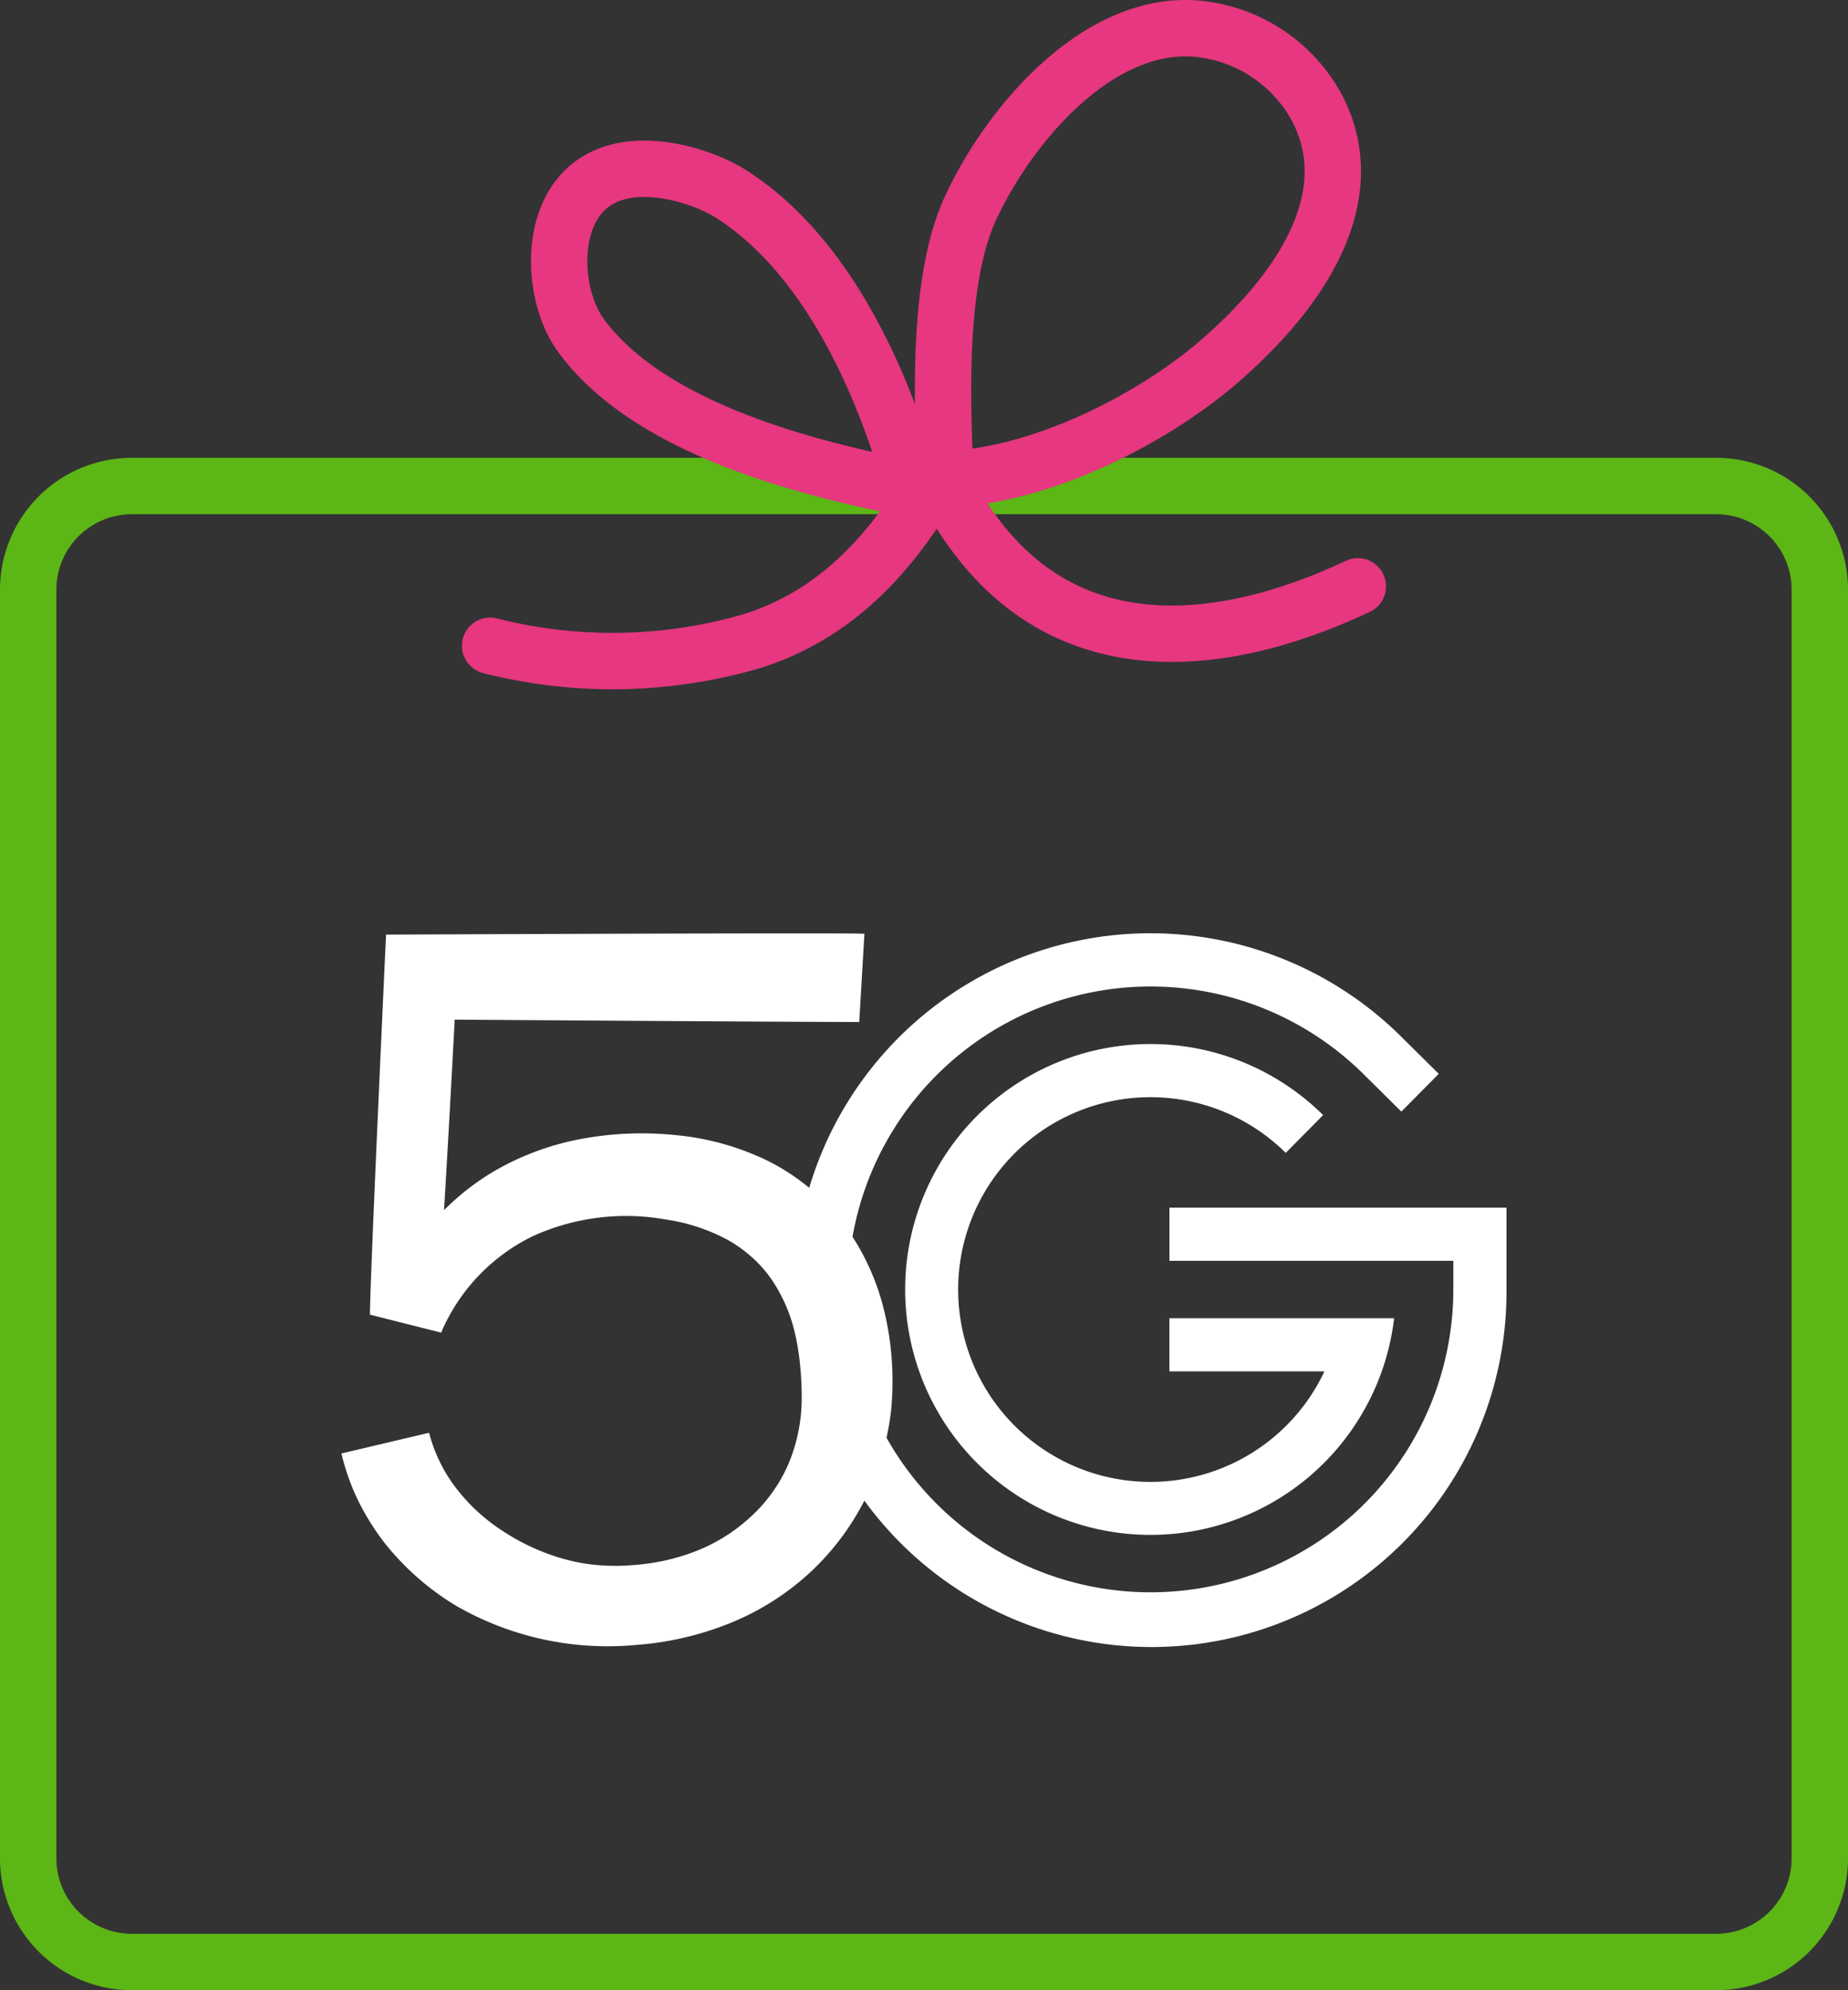
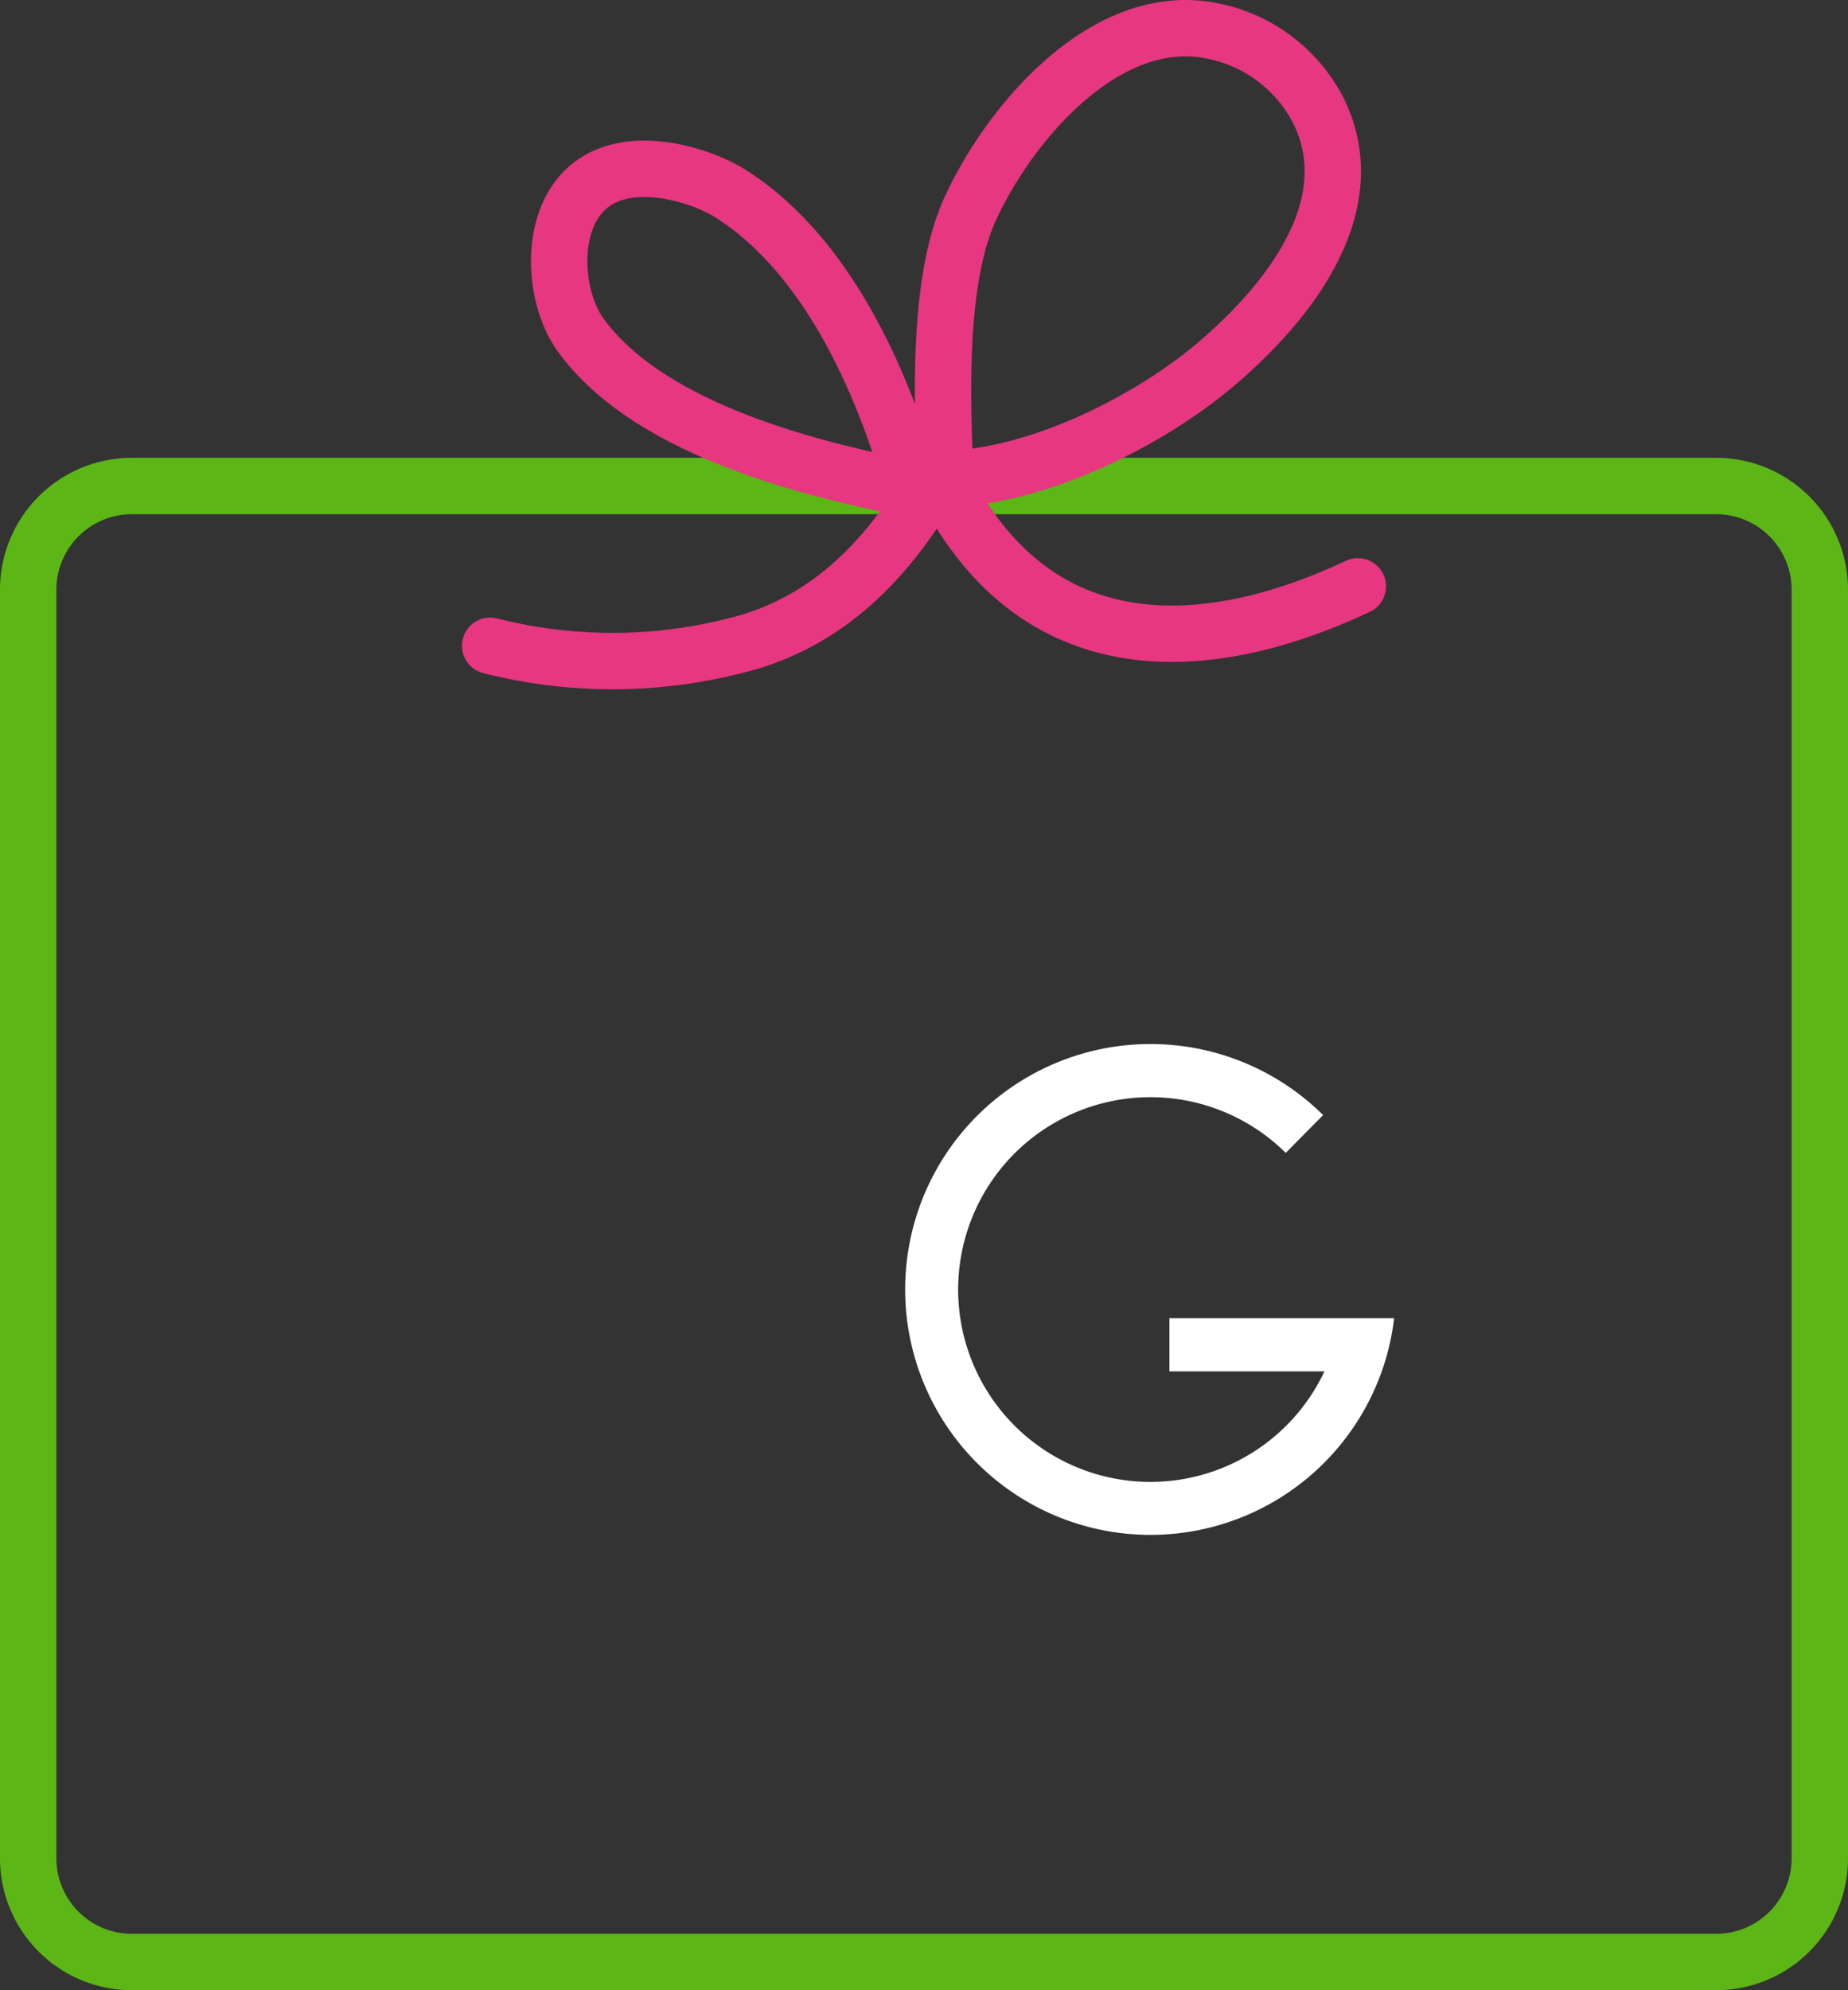
<svg xmlns="http://www.w3.org/2000/svg" id="icono_5g" width="98.349" height="105.875" viewBox="0 0 98.349 105.875">
  <rect x="0" y="0" width="98.349" height="105.875" fill="#333333" stroke="none" />
  <defs>
    <clipPath id="clip-path">
      <rect id="Rectangle_6146" data-name="Rectangle 6146" width="98.349" height="105.875" fill="none" />
    </clipPath>
  </defs>
  <g id="Group_27191" data-name="Group 27191" clip-path="url(#clip-path)">
    <path id="Rectangle_6145" data-name="Rectangle 6145" d="M5.519,0H89.831a5.518,5.518,0,0,1,5.518,5.518V73a5.518,5.518,0,0,1-5.518,5.518H5.519A5.519,5.519,0,0,1,0,73V5.519A5.519,5.519,0,0,1,5.519,0Z" transform="translate(1.5 25.855)" fill="none" stroke="#5cb615" stroke-miterlimit="10" stroke-width="3" />
-     <path id="Path_53209" data-name="Path 53209" d="M80.174,68.591A18.89,18.89,0,0,1,46,79.828a13.709,13.709,0,0,1-3.1,4.015,14.068,14.068,0,0,1-4.294,2.6,16.578,16.578,0,0,1-4.784,1.066,16.168,16.168,0,0,1-9.561-2.093,14.236,14.236,0,0,1-3.819-3.369,13.13,13.13,0,0,1-1.382-2.222,11.947,11.947,0,0,1-.888-2.505l4.664-1.1a8.225,8.225,0,0,0,1.412,2.913,9.885,9.885,0,0,0,2.506,2.311,11.513,11.513,0,0,0,3.2,1.473,9.845,9.845,0,0,0,1.758.335c.3.025.6.041.9.045a8.874,8.874,0,0,0,.932-.029,12.01,12.01,0,0,0,1.812-.244,11.512,11.512,0,0,0,1.716-.522,9.254,9.254,0,0,0,2.937-1.865,8.219,8.219,0,0,0,1.956-2.771,9.038,9.038,0,0,0,.7-3.308,16.934,16.934,0,0,0-.07-1.788,13.075,13.075,0,0,0-.268-1.749,8.436,8.436,0,0,0-1.294-3,6.652,6.652,0,0,0-1.042-1.162,7.144,7.144,0,0,0-1.3-.92,10.013,10.013,0,0,0-3.265-1.066,12,12,0,0,0-7.077.891,10.115,10.115,0,0,0-4.872,5.128l-3.787-.955c-.016-1.553.856-20.218.856-20.218s14.188-.065,21.436-.065c2.077,0,3.585,0,4.022.02l-.276,4.692c-1.963.011-21.529-.123-21.529-.123s-.286,5.471-.567,10.133a13.317,13.317,0,0,1,2.814-2.157A14.528,14.528,0,0,1,31.1,60.558a17.557,17.557,0,0,1,4.866-.172,14.189,14.189,0,0,1,4.879,1.36,11.62,11.62,0,0,1,2.221,1.443A18.945,18.945,0,0,1,74.56,55.136l2.009,1.99-1.99,2.009-2.009-1.99a16.107,16.107,0,0,0-27.2,8.65A12.748,12.748,0,0,1,47.1,69.923a15.509,15.509,0,0,1,.363,2.473,16.2,16.2,0,0,1-.025,2.482,13.5,13.5,0,0,1-.258,1.606A16.115,16.115,0,0,0,77.345,68.6V67.071H62.235V64.243H80.174Z" fill="#fff" />
    <path id="Path_53210" data-name="Path 53210" d="M56.871,77.861a10.233,10.233,0,0,0,13.614-4.906H62.234l0-2.828H74.194A13.056,13.056,0,1,1,70.416,59.32l-1.99,2.01A10.233,10.233,0,1,0,56.871,77.861" fill="#fff" />
    <path id="Path_53211" data-name="Path 53211" d="M26.085,34.353a26.447,26.447,0,0,0,13.927-.246c4.286-1.338,7.232-4.414,9.52-8.277" fill="none" stroke="#e63780" stroke-linecap="round" stroke-miterlimit="10" stroke-width="3" />
    <path id="Path_53212" data-name="Path 53212" d="M48.237,24.57a.031.031,0,1,1-.062.011C46.5,19.237,43.617,13.314,38.89,10.307c-1.678-1.067-6.042-2.444-8.1.186-1.565,1.995-1.2,5.511.105,7.318,3.442,4.76,11.32,6.942,17.079,8.095" fill="none" stroke="#e63780" stroke-linecap="round" stroke-miterlimit="10" stroke-width="3" />
    <path id="Path_53213" data-name="Path 53213" d="M51.131,25.445c4.788-.419,10.327-3.234,13.824-6.276,4.574-3.981,7.46-8.846,5.176-13.35a8.1,8.1,0,0,0-5.676-4.186c-5.508-1.084-10.59,4.674-12.8,9.427C49.891,14.868,50.132,21.2,50.312,25.4" fill="none" stroke="#e63780" stroke-linecap="round" stroke-miterlimit="10" stroke-width="3" />
    <path id="Path_53214" data-name="Path 53214" d="M72.264,31.192c-7.379,3.475-16.85,4.732-22.032-5.44" fill="none" stroke="#e63780" stroke-linecap="round" stroke-miterlimit="10" stroke-width="3" />
  </g>
</svg>